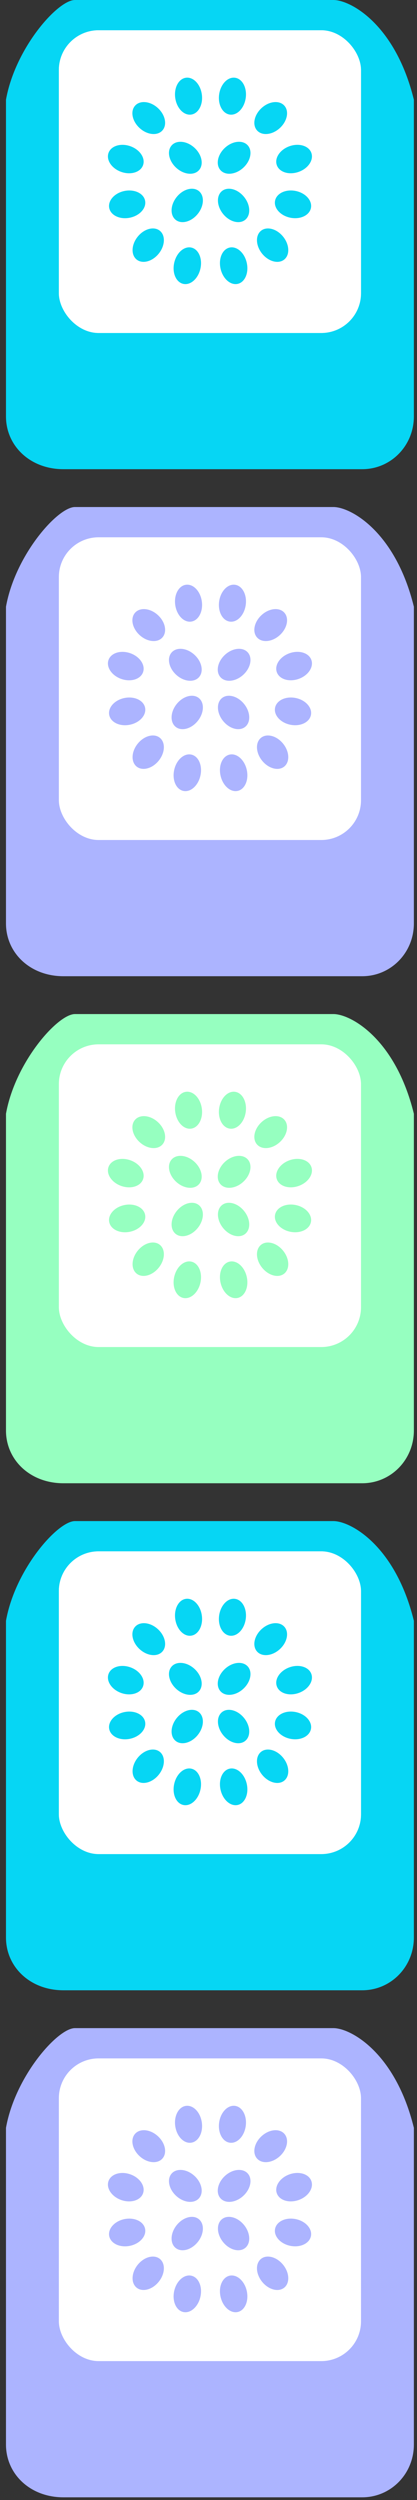
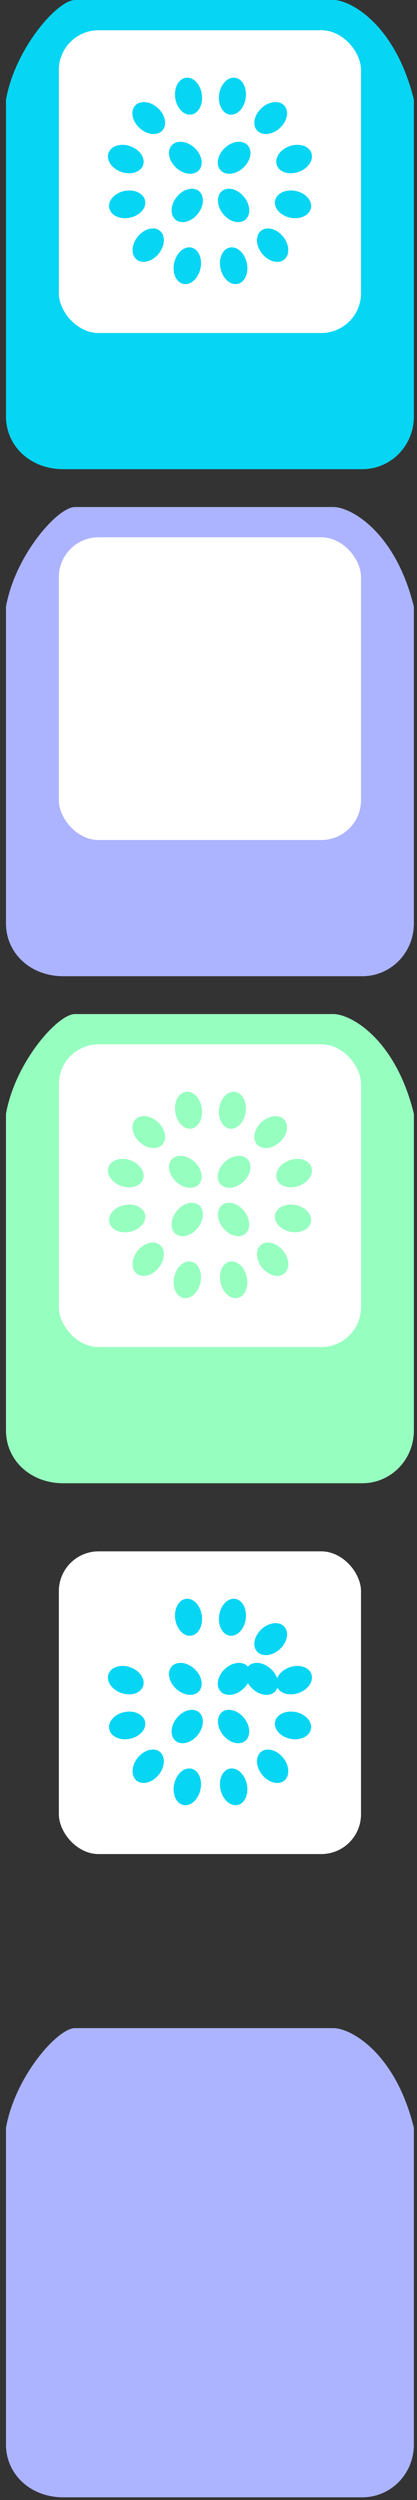
<svg xmlns="http://www.w3.org/2000/svg" width="63" height="377" fill="none">
  <rect width="100%" height="100%" fill="#333333" stroke="none" />
  <path d="M.904 91.493c1.389-7.783 7.811-15.035 10.415-15.035h39.057c2.604 0 9.374 3.715 12.151 15.035v47.758c0 4.422-3.471 7.96-7.811 7.96H9.583c-5.055 0-8.68-3.538-8.68-7.96V91.493Z" fill="#ACB4FF" />
  <rect x="8.893" y="81.022" width="45.647" height="45.647" rx="6" fill="#fff" />
-   <path d="M35.937 119.26c1.09-.262 1.687-1.698 1.336-3.206-.352-1.509-1.52-2.52-2.609-2.258-1.09.262-1.687 1.697-1.336 3.206.352 1.509 1.52 2.52 2.609 2.258ZM27.663 119.261c1.089.262 2.257-.749 2.608-2.258s-.247-2.944-1.336-3.206c-1.09-.262-2.257.749-2.608 2.258-.352 1.509.246 2.944 1.336 3.206ZM42.98 115.564c.851-.738.74-2.292-.25-3.472-.991-1.18-2.484-1.539-3.336-.801-.852.737-.74 2.292.25 3.472.99 1.18 2.484 1.538 3.336.801ZM37.083 109.573c.851-.737.74-2.292-.25-3.471-.991-1.18-2.484-1.539-3.336-.801-.852.737-.74 2.292.25 3.471.99 1.18 2.484 1.539 3.336.801ZM20.6 115.562c.853.737 2.346.379 3.336-.801.99-1.18 1.102-2.735.25-3.472-.852-.738-2.345-.379-3.335.801-.99 1.18-1.102 2.734-.25 3.472ZM26.495 109.573c.852.738 2.345.379 3.335-.801.99-1.18 1.102-2.735.25-3.472-.851-.738-2.345-.379-3.335.801-.99 1.18-1.102 2.735-.25 3.472ZM46.979 107.81c.215-1.116-.826-2.262-2.324-2.559-1.498-.297-2.886.366-3.1 1.482-.215 1.116.825 2.262 2.323 2.559 1.498.297 2.886-.366 3.1-1.482ZM16.499 107.811c.215 1.116 1.603 1.78 3.1 1.482 1.499-.297 2.54-1.443 2.325-2.559-.215-1.116-1.604-1.779-3.102-1.482-1.498.298-2.538 1.443-2.323 2.559ZM47.053 99.554c-.354-1.08-1.815-1.556-3.263-1.066s-2.335 1.762-1.981 2.84c.354 1.079 1.815 1.556 3.263 1.066s2.335-1.762 1.98-2.84ZM16.382 99.555c-.354 1.079.533 2.351 1.98 2.841 1.449.49 2.91.013 3.263-1.066.354-1.078-.533-2.35-1.98-2.84-1.449-.49-2.91-.013-3.263 1.065ZM42.98 92.415c-.735-.857-2.264-.726-3.415.293-1.15 1.019-1.487 2.54-.751 3.397.735.857 2.264.726 3.415-.293 1.15-1.019 1.487-2.54.751-3.397ZM37.453 98.404c-.735-.857-2.264-.726-3.415.293-1.15 1.019-1.486 2.539-.751 3.397.735.857 2.264.726 3.415-.293 1.15-1.019 1.487-2.54.752-3.397ZM20.39 92.416c-.736.857-.4 2.378.751 3.397 1.151 1.018 2.68 1.15 3.415.293.736-.858.4-2.378-.751-3.397-1.15-1.019-2.68-1.15-3.415-.293ZM25.917 98.405c-.736.857-.4 2.378.751 3.396 1.15 1.019 2.68 1.15 3.415.293.736-.857.4-2.377-.751-3.396-1.15-1.02-2.68-1.15-3.415-.293ZM35.538 88.185c-1.106-.174-2.191.928-2.424 2.46-.234 1.532.474 2.915 1.58 3.089 1.106.173 2.192-.928 2.425-2.46.233-1.532-.474-2.915-1.58-3.089ZM28.062 88.184c-1.106.174-1.814 1.557-1.581 3.089.233 1.532 1.319 2.634 2.425 2.46 1.106-.173 1.814-1.556 1.58-3.089-.232-1.532-1.318-2.633-2.424-2.46Z" fill="#ACB4FF" />
  <path d="M.904 167.953c1.389-7.783 7.811-15.035 10.415-15.035h39.057c2.604 0 9.374 3.714 12.151 15.035v47.758c0 4.422-3.471 7.96-7.811 7.96H9.583c-5.055 0-8.68-3.538-8.68-7.96v-47.758Z" fill="#96FFC0" />
  <rect x="8.893" y="157.482" width="45.647" height="45.647" rx="6" fill="#fff" />
  <path d="M35.937 195.719c1.09-.262 1.687-1.697 1.336-3.206-.352-1.509-1.52-2.52-2.609-2.258-1.09.262-1.687 1.698-1.336 3.206.352 1.509 1.52 2.52 2.609 2.258ZM27.663 195.72c1.089.262 2.257-.749 2.608-2.258s-.247-2.944-1.336-3.206c-1.09-.261-2.257.749-2.608 2.258-.352 1.509.246 2.944 1.336 3.206ZM42.98 192.023c.851-.738.74-2.292-.25-3.472-.991-1.18-2.484-1.539-3.336-.801-.852.738-.74 2.292.25 3.472.99 1.18 2.484 1.539 3.336.801ZM37.083 186.033c.851-.738.74-2.292-.25-3.472-.991-1.18-2.484-1.539-3.336-.801-.852.737-.74 2.292.25 3.472.99 1.18 2.484 1.538 3.336.801ZM20.6 192.021c.853.738 2.346.379 3.336-.801.99-1.18 1.102-2.734.25-3.472-.852-.737-2.345-.379-3.335.801-.99 1.18-1.102 2.735-.25 3.472ZM26.495 186.032c.852.738 2.345.379 3.335-.801.99-1.18 1.102-2.734.25-3.472-.851-.737-2.345-.379-3.335.801-.99 1.18-1.102 2.735-.25 3.472ZM46.979 184.269c.215-1.116-.826-2.261-2.324-2.559-1.498-.297-2.886.366-3.1 1.482-.215 1.116.825 2.262 2.323 2.559 1.498.298 2.886-.366 3.1-1.482ZM16.499 184.271c.215 1.116 1.603 1.779 3.1 1.482 1.499-.298 2.54-1.444 2.325-2.559-.215-1.116-1.604-1.78-3.102-1.482-1.498.297-2.538 1.443-2.323 2.559ZM47.053 176.013c-.354-1.079-1.815-1.556-3.263-1.066s-2.335 1.762-1.981 2.841c.354 1.079 1.815 1.556 3.263 1.066 1.448-.491 2.335-1.762 1.98-2.841ZM16.382 176.015c-.354 1.078.533 2.35 1.98 2.84 1.449.49 2.91.013 3.263-1.065.354-1.079-.533-2.351-1.98-2.841-1.449-.49-2.91-.013-3.263 1.066ZM42.98 168.875c-.735-.857-2.264-.726-3.415.293-1.15 1.018-1.487 2.539-.751 3.396.735.857 2.264.726 3.415-.293 1.15-1.018 1.487-2.539.751-3.396ZM37.453 174.864c-.735-.858-2.264-.726-3.415.292-1.15 1.019-1.486 2.54-.751 3.397.735.857 2.264.726 3.415-.293 1.15-1.019 1.487-2.539.752-3.396ZM20.39 168.875c-.736.857-.4 2.378.751 3.397 1.151 1.019 2.68 1.15 3.415.293.736-.857.4-2.378-.751-3.397-1.15-1.019-2.68-1.15-3.415-.293ZM25.917 174.864c-.736.857-.4 2.378.751 3.397 1.15 1.019 2.68 1.15 3.415.293.736-.857.4-2.378-.751-3.397-1.15-1.019-2.68-1.15-3.415-.293ZM35.538 164.644c-1.106-.173-2.191.928-2.424 2.46-.234 1.533.474 2.916 1.58 3.089 1.106.174 2.192-.928 2.425-2.46.233-1.532-.474-2.915-1.58-3.089ZM28.062 164.644c-1.106.173-1.814 1.556-1.581 3.088.233 1.533 1.319 2.634 2.425 2.461 1.106-.174 1.814-1.557 1.58-3.089-.232-1.532-1.318-2.634-2.424-2.46Z" fill="#96FFC0" />
  <path d="M.904 15.035C2.293 7.252 8.715 0 11.319 0h39.057c2.604 0 9.374 3.715 12.151 15.035v47.758c0 4.422-3.471 7.96-7.811 7.96H9.583c-5.055 0-8.68-3.538-8.68-7.96V15.035Z" fill="#06D6F4" />
  <rect x="8.893" y="4.564" width="45.647" height="45.647" rx="6" fill="#fff" />
  <rect x="8.893" y="4.564" width="45.647" height="45.647" rx="6" fill="#fff" />
  <path d="M35.937 42.802c1.09-.262 1.687-1.697 1.336-3.206-.352-1.509-1.52-2.52-2.609-2.258-1.09.262-1.687 1.697-1.336 3.206.352 1.509 1.52 2.52 2.609 2.258ZM27.663 42.803c1.089.262 2.257-.75 2.608-2.258.351-1.509-.247-2.944-1.336-3.206-1.09-.262-2.257.75-2.608 2.258-.352 1.509.246 2.944 1.336 3.206ZM42.98 39.106c.851-.738.74-2.292-.25-3.472-.991-1.18-2.484-1.539-3.336-.801-.852.737-.74 2.292.25 3.472.99 1.18 2.484 1.538 3.336.8ZM37.083 33.116c.851-.738.74-2.292-.25-3.472-.991-1.18-2.484-1.539-3.336-.801-.852.737-.74 2.292.25 3.472.99 1.18 2.484 1.538 3.336.8ZM20.6 39.104c.853.738 2.346.379 3.336-.801.99-1.18 1.102-2.735.25-3.472-.852-.738-2.345-.379-3.335.801-.99 1.18-1.102 2.735-.25 3.472ZM26.495 33.115c.852.738 2.345.379 3.335-.801.99-1.18 1.102-2.735.25-3.472-.851-.737-2.345-.379-3.335.801-.99 1.18-1.102 2.735-.25 3.472ZM46.979 31.352c.215-1.116-.826-2.262-2.324-2.559-1.498-.297-2.886.366-3.1 1.482-.215 1.116.825 2.262 2.323 2.559 1.498.297 2.886-.366 3.1-1.482ZM16.499 31.354c.215 1.115 1.603 1.779 3.1 1.481 1.499-.297 2.54-1.443 2.325-2.559-.215-1.116-1.604-1.779-3.102-1.482-1.498.298-2.538 1.444-2.323 2.56ZM47.053 23.096c-.354-1.079-1.815-1.556-3.263-1.066s-2.335 1.762-1.981 2.84c.354 1.08 1.815 1.556 3.263 1.066s2.335-1.762 1.98-2.84ZM16.382 23.097c-.354 1.08.533 2.35 1.98 2.841 1.449.49 2.91.013 3.263-1.066.354-1.078-.533-2.35-1.98-2.84-1.449-.49-2.91-.013-3.263 1.065ZM42.98 15.957c-.735-.857-2.264-.726-3.415.293-1.15 1.02-1.487 2.54-.751 3.397.735.857 2.264.726 3.415-.293 1.15-1.019 1.487-2.54.751-3.396ZM37.453 21.946c-.735-.857-2.264-.726-3.415.293-1.15 1.019-1.486 2.54-.751 3.397.735.857 2.264.726 3.415-.293 1.15-1.019 1.487-2.54.752-3.397ZM20.39 15.958c-.736.857-.4 2.378.751 3.397 1.151 1.019 2.68 1.15 3.415.293.736-.857.4-2.378-.751-3.397-1.15-1.019-2.68-1.15-3.415-.293ZM25.917 21.947c-.736.857-.4 2.378.751 3.397 1.15 1.018 2.68 1.15 3.415.293.736-.858.4-2.378-.751-3.397-1.15-1.019-2.68-1.15-3.415-.293ZM35.538 11.727c-1.106-.173-2.191.928-2.424 2.46-.234 1.533.474 2.915 1.58 3.089 1.106.174 2.192-.928 2.425-2.46.233-1.532-.474-2.915-1.58-3.089ZM28.062 11.726c-1.106.174-1.814 1.557-1.581 3.09.233 1.531 1.319 2.633 2.425 2.46 1.106-.174 1.814-1.557 1.58-3.09-.232-1.532-1.318-2.633-2.424-2.46Z" fill="#06D6F4" />
  <path d="M.904 320.87c1.389-7.783 7.811-15.035 10.415-15.035h39.057c2.604 0 9.374 3.715 12.151 15.035v47.758c0 4.423-3.471 7.96-7.811 7.96H9.583c-5.055 0-8.68-3.537-8.68-7.96V320.87Z" fill="#ACB4FF" />
-   <rect x="8.893" y="310.4" width="45.647" height="45.647" rx="6" fill="#fff" />
  <path d="M35.937 348.637c1.09-.262 1.687-1.697 1.336-3.206-.352-1.509-1.52-2.519-2.609-2.258-1.09.262-1.687 1.698-1.336 3.206.352 1.509 1.52 2.52 2.609 2.258ZM27.663 348.638c1.089.262 2.257-.749 2.608-2.258s-.247-2.944-1.336-3.206c-1.09-.261-2.257.75-2.608 2.258-.352 1.509.246 2.944 1.336 3.206ZM42.98 344.941c.851-.738.74-2.292-.25-3.472-.991-1.18-2.484-1.539-3.336-.801-.852.738-.74 2.292.25 3.472.99 1.18 2.484 1.539 3.336.801ZM37.083 338.951c.851-.738.74-2.292-.25-3.472-.991-1.18-2.484-1.539-3.336-.801-.852.737-.74 2.292.25 3.472.99 1.18 2.484 1.538 3.336.801ZM20.6 344.939c.853.738 2.346.379 3.336-.801.99-1.18 1.102-2.734.25-3.472-.852-.737-2.345-.379-3.335.801-.99 1.18-1.102 2.735-.25 3.472ZM26.495 338.951c.852.737 2.345.378 3.335-.802.99-1.18 1.102-2.734.25-3.472-.851-.737-2.345-.378-3.335.802-.99 1.18-1.102 2.734-.25 3.472ZM46.979 337.187c.215-1.116-.826-2.261-2.324-2.559-1.498-.297-2.886.367-3.1 1.482-.215 1.116.825 2.262 2.323 2.559 1.498.298 2.886-.366 3.1-1.482ZM16.499 337.189c.215 1.116 1.603 1.779 3.1 1.482 1.499-.298 2.54-1.444 2.325-2.559-.215-1.116-1.604-1.78-3.102-1.482-1.498.297-2.538 1.443-2.323 2.559ZM47.053 328.931c-.354-1.079-1.815-1.556-3.263-1.066s-2.335 1.762-1.981 2.841c.354 1.079 1.815 1.556 3.263 1.066s2.335-1.762 1.98-2.841ZM16.382 328.933c-.354 1.078.533 2.35 1.98 2.84 1.449.49 2.91.013 3.263-1.065.354-1.079-.533-2.351-1.98-2.841-1.449-.49-2.91-.013-3.263 1.066ZM42.98 321.793c-.735-.857-2.264-.726-3.415.293-1.15 1.018-1.487 2.539-.751 3.396.735.857 2.264.726 3.415-.293 1.15-1.018 1.487-2.539.751-3.396ZM37.453 327.782c-.735-.857-2.264-.726-3.415.292-1.15 1.019-1.486 2.54-.751 3.397.735.857 2.264.726 3.415-.293 1.15-1.019 1.487-2.539.752-3.396ZM20.39 321.793c-.736.857-.4 2.378.751 3.397 1.151 1.019 2.68 1.15 3.415.293.736-.857.4-2.378-.751-3.397-1.15-1.019-2.68-1.15-3.415-.293ZM25.917 327.782c-.736.857-.4 2.378.751 3.397 1.15 1.019 2.68 1.15 3.415.293.736-.857.4-2.378-.751-3.397-1.15-1.019-2.68-1.15-3.415-.293ZM35.538 317.562c-1.106-.173-2.191.928-2.424 2.46-.234 1.533.474 2.916 1.58 3.089 1.106.174 2.192-.928 2.425-2.46.233-1.532-.474-2.915-1.58-3.089ZM28.062 317.562c-1.106.173-1.814 1.556-1.581 3.088.233 1.533 1.319 2.634 2.425 2.461 1.106-.174 1.814-1.557 1.58-3.089-.232-1.532-1.318-2.634-2.424-2.46Z" fill="#ACB4FF" />
-   <path d="M.904 244.411c1.389-7.783 7.811-15.035 10.415-15.035h39.057c2.604 0 9.374 3.714 12.151 15.035v47.758c0 4.422-3.471 7.96-7.811 7.96H9.583c-5.055 0-8.68-3.538-8.68-7.96v-47.758Z" fill="#06D6F4" />
  <rect x="8.893" y="233.94" width="45.647" height="45.647" rx="6" fill="#fff" />
-   <rect x="8.893" y="233.94" width="45.647" height="45.647" rx="6" fill="#fff" />
-   <path d="M35.937 272.178c1.09-.262 1.687-1.697 1.336-3.206-.352-1.508-1.52-2.519-2.609-2.257-1.09.261-1.687 1.697-1.336 3.206.352 1.508 1.52 2.519 2.609 2.257ZM27.663 272.179c1.089.262 2.257-.749 2.608-2.258.351-1.508-.247-2.944-1.336-3.205-1.09-.262-2.257.749-2.608 2.257-.352 1.509.246 2.945 1.336 3.206ZM42.98 268.482c.851-.737.74-2.292-.25-3.472-.991-1.18-2.484-1.538-3.336-.801-.852.738-.74 2.292.25 3.472.99 1.18 2.484 1.539 3.336.801ZM37.083 262.492c.851-.737.74-2.292-.25-3.472-.991-1.18-2.484-1.538-3.336-.801-.852.738-.74 2.292.25 3.472.99 1.18 2.484 1.539 3.336.801ZM20.6 268.481c.853.737 2.346.378 3.336-.802.99-1.18 1.102-2.734.25-3.472-.852-.737-2.345-.378-3.335.802-.99 1.18-1.102 2.734-.25 3.472ZM26.495 262.492c.852.737 2.345.378 3.335-.802.99-1.18 1.102-2.734.25-3.472-.851-.737-2.345-.378-3.335.802-.99 1.18-1.102 2.734-.25 3.472ZM46.979 260.728c.215-1.116-.826-2.261-2.324-2.559-1.498-.297-2.886.367-3.1 1.483-.215 1.115.825 2.261 2.323 2.558 1.498.298 2.886-.366 3.1-1.482ZM16.499 260.73c.215 1.116 1.603 1.779 3.1 1.482 1.499-.298 2.54-1.443 2.325-2.559-.215-1.116-1.604-1.78-3.102-1.482-1.498.297-2.538 1.443-2.323 2.559ZM47.053 252.472c-.354-1.078-1.815-1.556-3.263-1.066-1.448.491-2.335 1.762-1.981 2.841.354 1.079 1.815 1.556 3.263 1.066s2.335-1.762 1.98-2.841ZM16.382 252.474c-.354 1.078.533 2.35 1.98 2.84 1.449.491 2.91.014 3.263-1.065.354-1.079-.533-2.351-1.98-2.841-1.449-.49-2.91-.013-3.263 1.066ZM42.98 245.334c-.735-.857-2.264-.726-3.415.293-1.15 1.018-1.487 2.539-.751 3.396.735.857 2.264.726 3.415-.293 1.15-1.018 1.487-2.539.751-3.396ZM37.453 251.323c-.735-.857-2.264-.726-3.415.293-1.15 1.018-1.486 2.539-.751 3.396.735.857 2.264.726 3.415-.293 1.15-1.018 1.487-2.539.752-3.396ZM20.39 245.335c-.736.857-.4 2.377.751 3.396 1.151 1.019 2.68 1.15 3.415.293.736-.857.4-2.378-.751-3.396-1.15-1.019-2.68-1.15-3.415-.293ZM25.917 251.323c-.736.858-.4 2.378.751 3.397 1.15 1.019 2.68 1.15 3.415.293.736-.857.4-2.378-.751-3.397-1.15-1.018-2.68-1.15-3.415-.293ZM35.538 241.104c-1.106-.174-2.191.927-2.424 2.46-.234 1.532.474 2.915 1.58 3.088 1.106.174 2.192-.927 2.425-2.46.233-1.532-.474-2.915-1.58-3.088ZM28.062 241.103c-1.106.173-1.814 1.556-1.581 3.089.233 1.532 1.319 2.633 2.425 2.46 1.106-.174 1.814-1.557 1.58-3.089-.232-1.532-1.318-2.634-2.424-2.46Z" fill="#06D6F4" />
+   <path d="M35.937 272.178c1.09-.262 1.687-1.697 1.336-3.206-.352-1.508-1.52-2.519-2.609-2.257-1.09.261-1.687 1.697-1.336 3.206.352 1.508 1.52 2.519 2.609 2.257ZM27.663 272.179c1.089.262 2.257-.749 2.608-2.258.351-1.508-.247-2.944-1.336-3.205-1.09-.262-2.257.749-2.608 2.257-.352 1.509.246 2.945 1.336 3.206ZM42.98 268.482c.851-.737.74-2.292-.25-3.472-.991-1.18-2.484-1.538-3.336-.801-.852.738-.74 2.292.25 3.472.99 1.18 2.484 1.539 3.336.801ZM37.083 262.492c.851-.737.74-2.292-.25-3.472-.991-1.18-2.484-1.538-3.336-.801-.852.738-.74 2.292.25 3.472.99 1.18 2.484 1.539 3.336.801ZM20.6 268.481c.853.737 2.346.378 3.336-.802.99-1.18 1.102-2.734.25-3.472-.852-.737-2.345-.378-3.335.802-.99 1.18-1.102 2.734-.25 3.472ZM26.495 262.492c.852.737 2.345.378 3.335-.802.99-1.18 1.102-2.734.25-3.472-.851-.737-2.345-.378-3.335.802-.99 1.18-1.102 2.734-.25 3.472ZM46.979 260.728c.215-1.116-.826-2.261-2.324-2.559-1.498-.297-2.886.367-3.1 1.483-.215 1.115.825 2.261 2.323 2.558 1.498.298 2.886-.366 3.1-1.482ZM16.499 260.73c.215 1.116 1.603 1.779 3.1 1.482 1.499-.298 2.54-1.443 2.325-2.559-.215-1.116-1.604-1.78-3.102-1.482-1.498.297-2.538 1.443-2.323 2.559ZM47.053 252.472c-.354-1.078-1.815-1.556-3.263-1.066-1.448.491-2.335 1.762-1.981 2.841.354 1.079 1.815 1.556 3.263 1.066s2.335-1.762 1.98-2.841ZM16.382 252.474c-.354 1.078.533 2.35 1.98 2.84 1.449.491 2.91.014 3.263-1.065.354-1.079-.533-2.351-1.98-2.841-1.449-.49-2.91-.013-3.263 1.066ZM42.98 245.334c-.735-.857-2.264-.726-3.415.293-1.15 1.018-1.487 2.539-.751 3.396.735.857 2.264.726 3.415-.293 1.15-1.018 1.487-2.539.751-3.396ZM37.453 251.323c-.735-.857-2.264-.726-3.415.293-1.15 1.018-1.486 2.539-.751 3.396.735.857 2.264.726 3.415-.293 1.15-1.018 1.487-2.539.752-3.396Zc-.736.857-.4 2.377.751 3.396 1.151 1.019 2.68 1.15 3.415.293.736-.857.4-2.378-.751-3.396-1.15-1.019-2.68-1.15-3.415-.293ZM25.917 251.323c-.736.858-.4 2.378.751 3.397 1.15 1.019 2.68 1.15 3.415.293.736-.857.4-2.378-.751-3.397-1.15-1.018-2.68-1.15-3.415-.293ZM35.538 241.104c-1.106-.174-2.191.927-2.424 2.46-.234 1.532.474 2.915 1.58 3.088 1.106.174 2.192-.927 2.425-2.46.233-1.532-.474-2.915-1.58-3.088ZM28.062 241.103c-1.106.173-1.814 1.556-1.581 3.089.233 1.532 1.319 2.633 2.425 2.46 1.106-.174 1.814-1.557 1.58-3.089-.232-1.532-1.318-2.634-2.424-2.46Z" fill="#06D6F4" />
</svg>